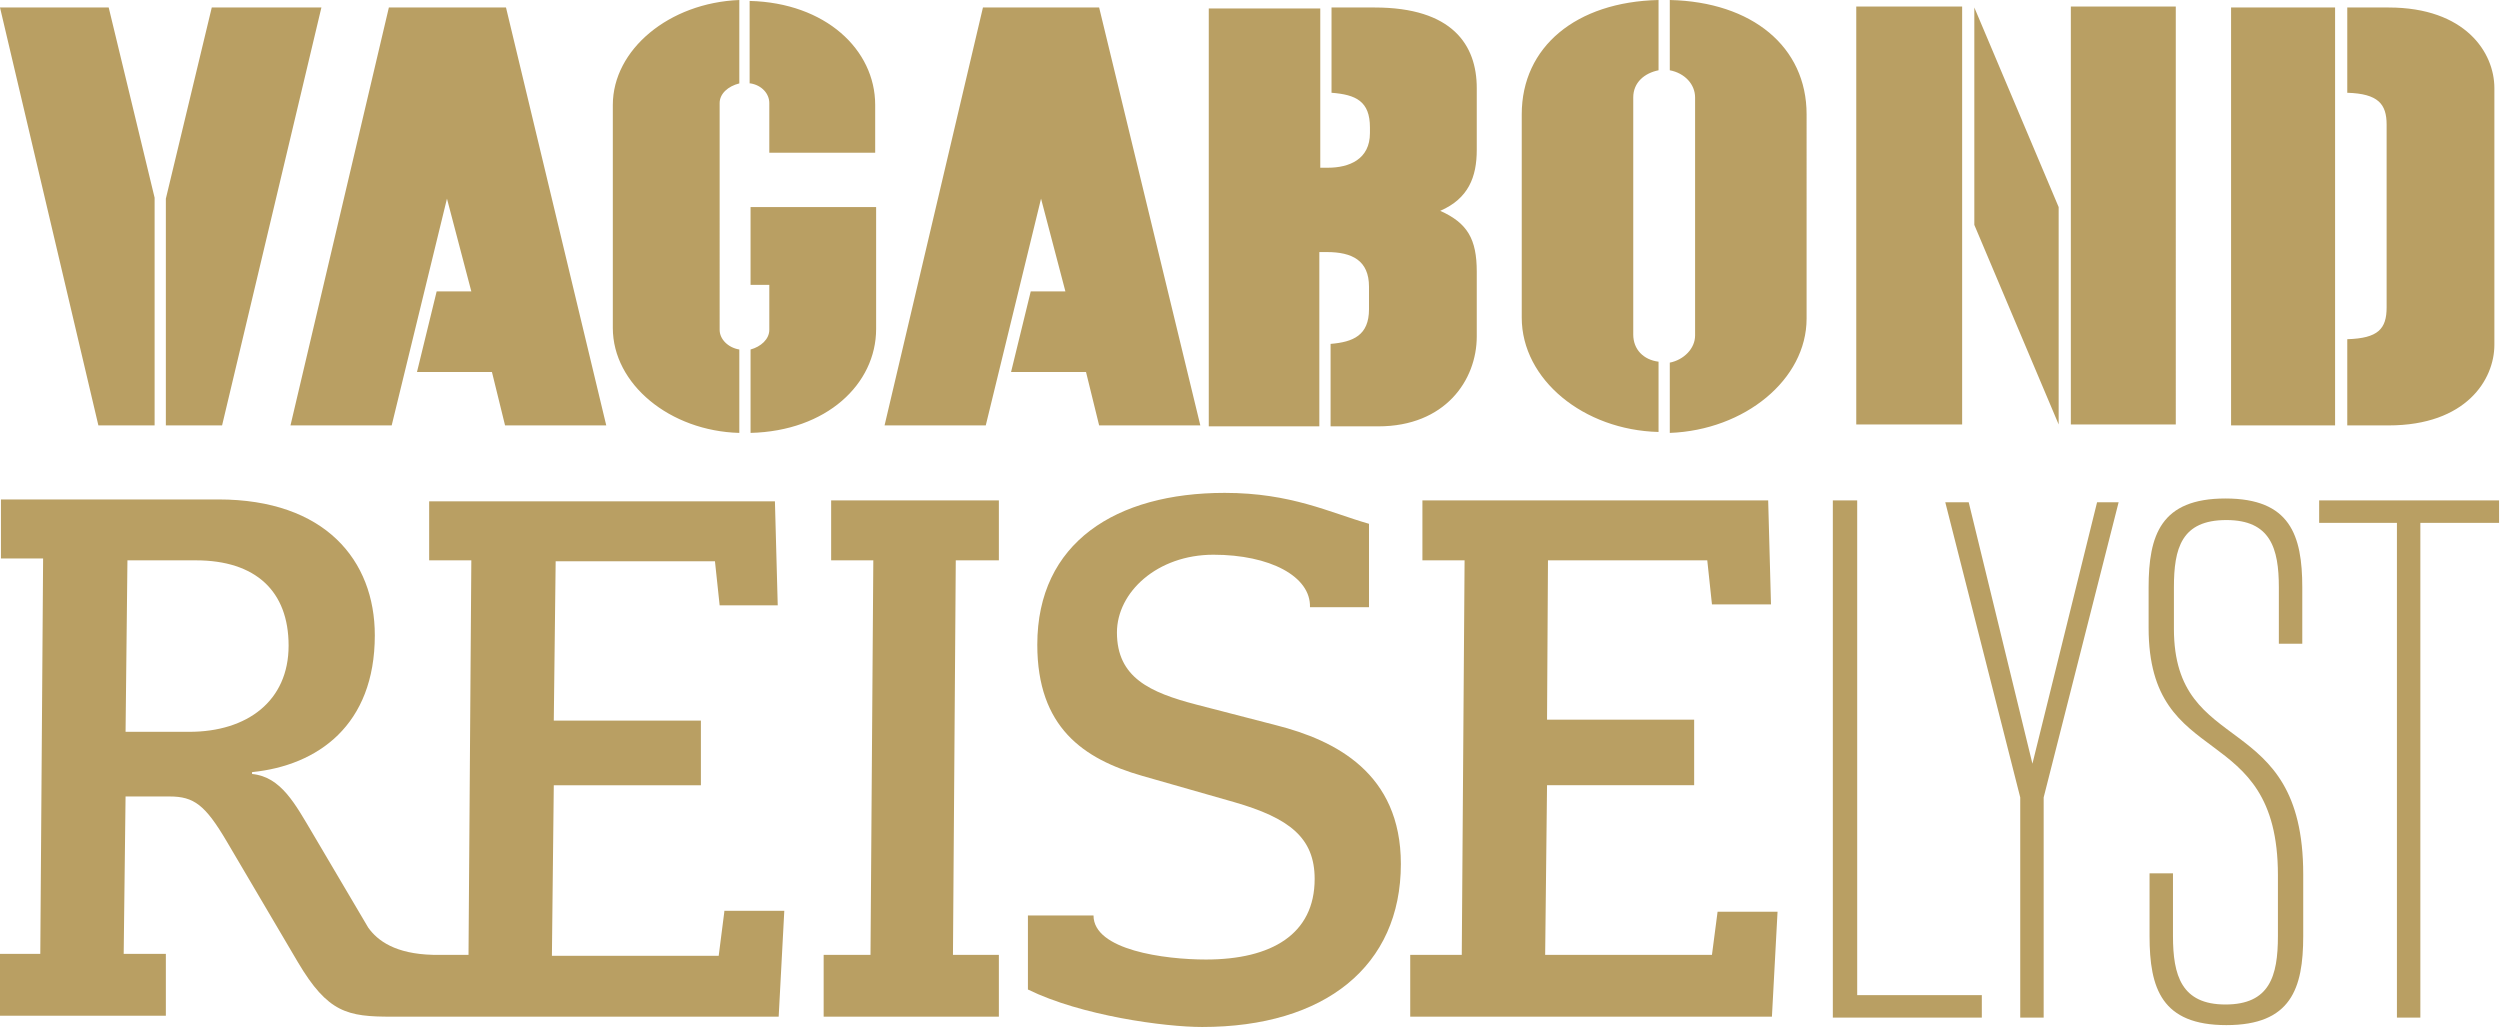
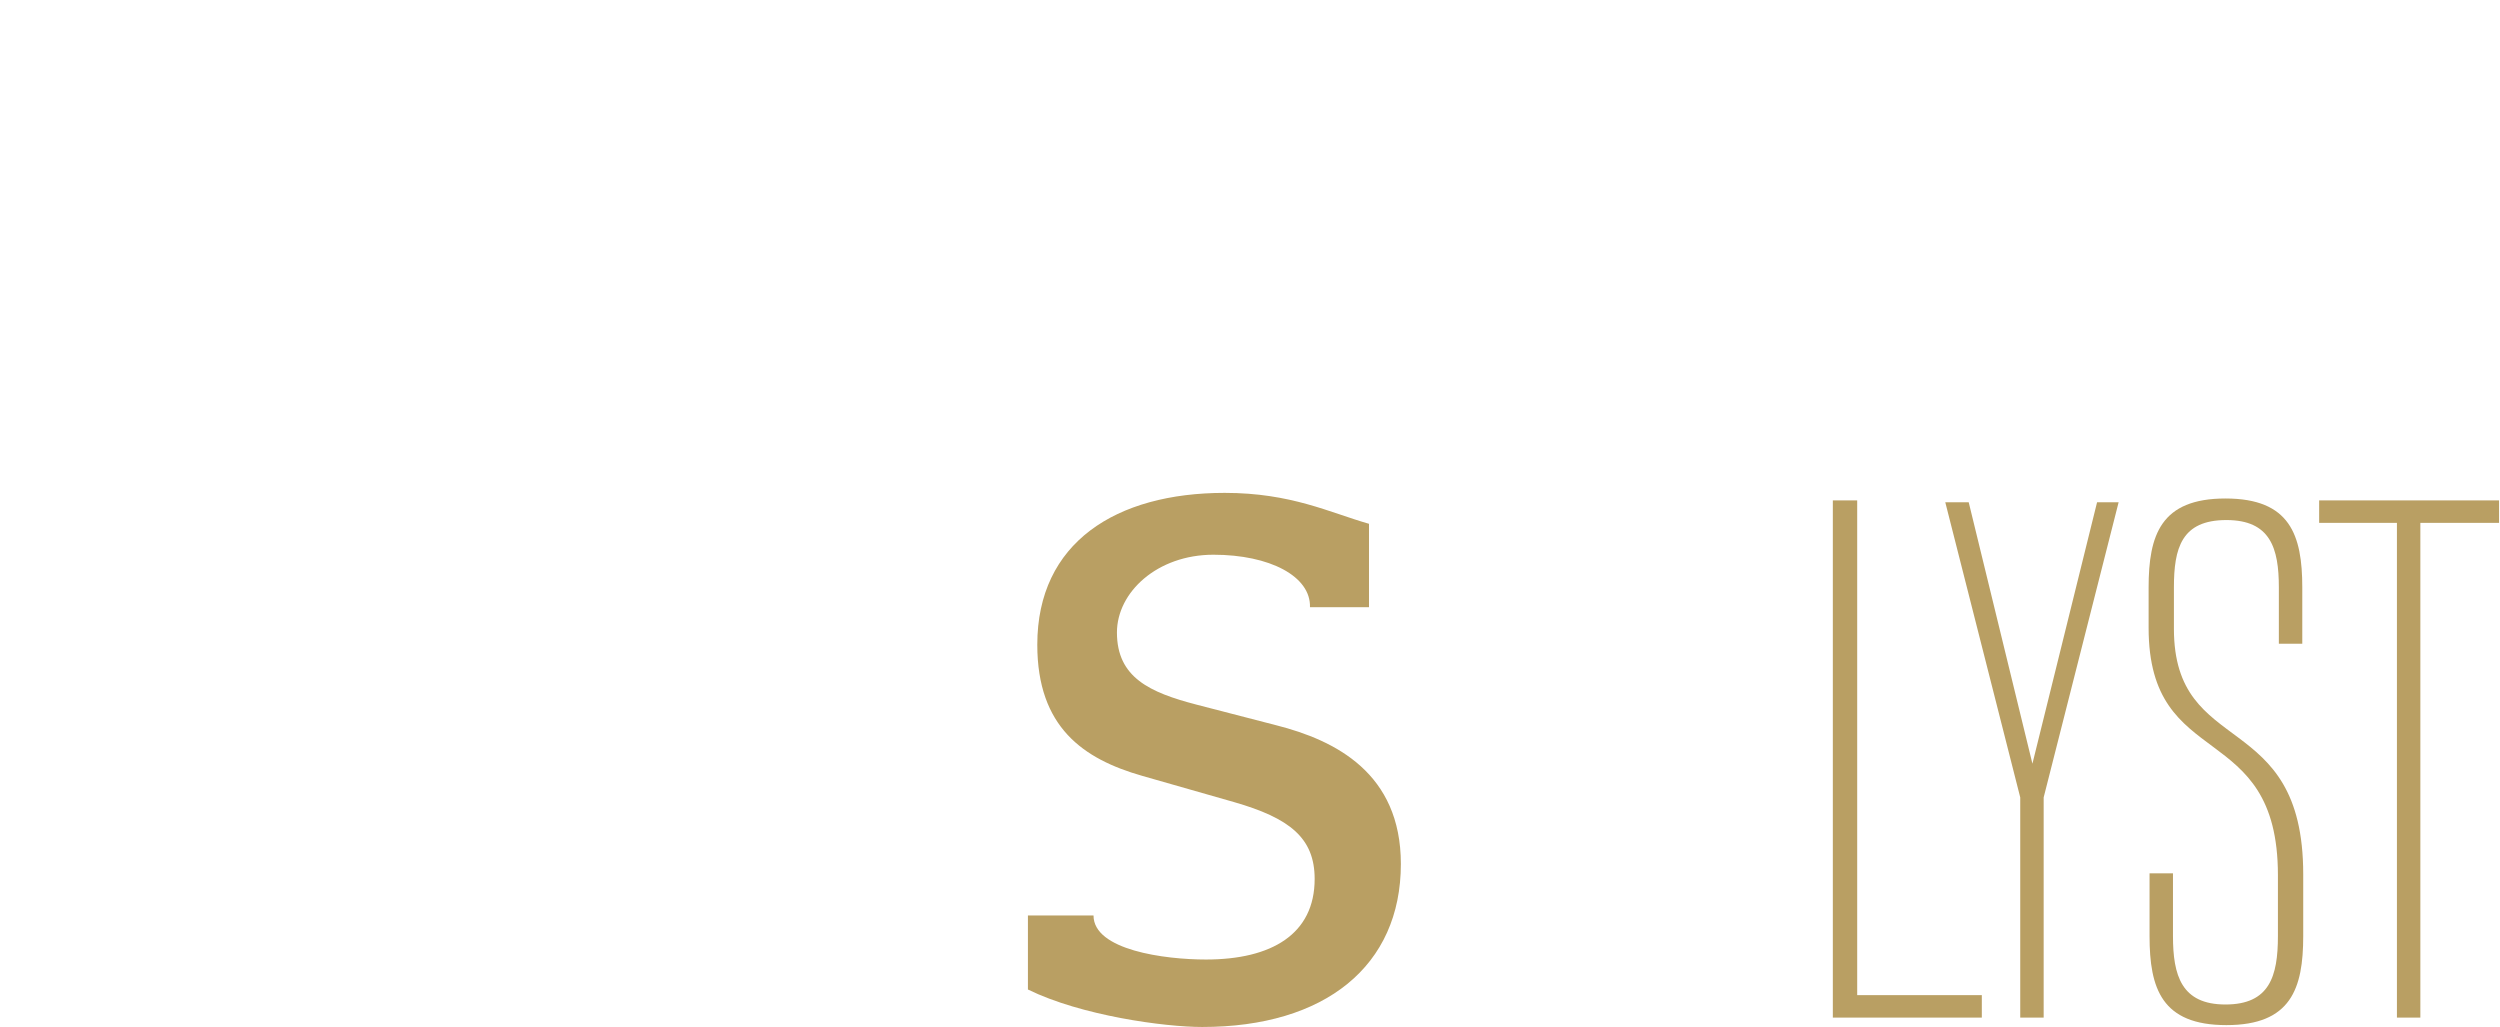
<svg xmlns="http://www.w3.org/2000/svg" xmlns:xlink="http://www.w3.org/1999/xlink" version="1.1" id="Layer_1" x="0px" y="0px" viewBox="0 0 266.8 109.6" style="enable-background:new 0 0 266.8 109.6;" xml:space="preserve">
  <style type="text/css">
	.st0{clip-path:url(#SVGID_00000173844493888135613350000015684047928905817728_);fill:#B99F63;}
	.st1{fill:#B99F63;}
	.st2{clip-path:url(#SVGID_00000164510399378501011990000005292698002860116138_);fill:#B99F63;}
</style>
  <g>
    <g>
      <defs>
        <rect id="SVGID_1_" width="266.8" height="109.6" />
      </defs>
      <clipPath id="SVGID_00000003821745410032600420000011766146439552148373_">
        <use xlink:href="#SVGID_1_" style="overflow:visible;" />
      </clipPath>
      <path style="clip-path:url(#SVGID_00000003821745410032600420000011766146439552148373_);fill:#B99F63;" d="M109.7,97.4v8.2    c5.7,2.8,14.6,4,18.6,4c13.1,0,21.2-6.5,21.2-17.4c0-9.7-7-13.2-13.3-14.8l-8.5-2.2c-5-1.3-8.5-2.9-8.5-7.7    c0-4.3,4.3-8.3,10.3-8.3s10.4,2.3,10.3,5.6h6.3v-8.9c-4.2-1.2-8.3-3.3-15.4-3.3c-11.6,0-20,5.3-20,16.2c0,8.8,4.9,12.2,11.2,14    l9.8,2.8c5.9,1.7,8.6,3.8,8.6,8.2c0,5.9-4.6,8.6-11.6,8.6c-4.4,0-12-1-12-4.7H109.7z" />
    </g>
-     <polygon class="st1" points="87.9,108.5 106.6,108.5 106.6,101.9 101.7,101.9 102,59.8 106.6,59.8 106.6,53.4 88.7,53.4 88.7,59.8    93.2,59.8 92.9,101.9 87.9,101.9  " />
-     <polygon class="st1" points="150.5,108.5 189.1,108.5 189.7,97.3 183.3,97.3 182.7,101.9 164.9,101.9 165.1,83.8 180.8,83.8    180.8,76.8 165.1,76.8 165.2,59.8 182.2,59.8 182.7,64.5 189,64.5 188.7,53.4 151.8,53.4 151.8,59.8 156.3,59.8 156,101.9    150.5,101.9  " />
    <g>
      <g>
        <defs>
          <path id="SVGID_00000023965612212814294400000008461757259450687423_" d="M223.8,53.6l-6.9,27.9l-6.8-27.9h-2.5l8,31.5v23.5h2.5      V85.1l8-31.5H223.8z M195.6,53.4v55.2h15.9v-2.4h-13.3V53.4H195.6z M247.5,53.4v2.4h8.3v52.8h2.5V55.8h8.4v-2.4H247.5z       M229.3,62.7V67c0,15.5,13.8,9.6,13.8,26.4v6.5c0,4.3-0.9,7.3-5.6,7.3c-4.7,0-5.6-3.1-5.6-7.3v-6.7h-2.5v6.7      c0,5.6,1.3,9.5,8.2,9.5c6.9,0,8.2-3.9,8.2-9.5v-6.6c0-17.8-13.8-12.3-13.8-26.2v-4.4c0-4.2,0.8-7.2,5.6-7.2c4.7,0,5.6,3,5.6,7.2      v6l2.5,0v-6c0-5.6-1.3-9.5-8.2-9.5C230.6,53.2,229.3,57.1,229.3,62.7" />
        </defs>
        <use xlink:href="#SVGID_00000023965612212814294400000008461757259450687423_" style="overflow:visible;fill:#B99F63;" />
        <clipPath id="SVGID_00000114787039591219958040000001315048923372066457_">
          <use xlink:href="#SVGID_00000023965612212814294400000008461757259450687423_" style="overflow:visible;" />
        </clipPath>
      </g>
    </g>
    <g>
      <defs>
-         <rect id="SVGID_00000183215396555131577780000013553889175152045200_" width="266.8" height="109.6" />
-       </defs>
+         </defs>
      <clipPath id="SVGID_00000137846478004859895070000007604639855589415302_">
        <use xlink:href="#SVGID_00000183215396555131577780000013553889175152045200_" style="overflow:visible;" />
      </clipPath>
      <path style="clip-path:url(#SVGID_00000137846478004859895070000007604639855589415302_);fill:#B99F63;" d="M20.2,78.1h-6.8    l0.2-18.3h7.3c6.4,0,9.9,3.3,9.9,9.1C30.8,74.8,26.4,78.1,20.2,78.1 M77.3,97.3l-0.6,4.7H58.9l0.2-18.2h15.7v-6.9H59.1l0.2-17h17    l0.5,4.7H83l-0.3-11.1H45.8v6.3h4.5L50,101.9h-3.8c-4-0.1-5.9-1.5-6.9-2.9L33.4,89c-1.9-3.2-3.4-6.1-6.5-6.4v-0.2    c7-0.7,13.1-5,13.1-14.6c0-8-5.3-14.5-16.7-14.5H0.1v6.3h4.5l-0.3,42.2H0v6.6h17.7v-6.6h-4.5L13.4,85h4.7c2.6,0,3.8,0.9,6.1,4.8    l7.6,12.9c3.2,5.4,5.3,5.8,10,5.8h2.8h38.5l0.6-11.3H77.3z" />
    </g>
    <g>
      <g>
        <defs>
-           <path id="SVGID_00000089565173268400162600000007969175197412275595_" d="M80.1,22.1v8.3h2v4.8c0,1-0.9,1.8-2,2.1v8.9      C88.2,46,93.5,41,93.5,35.1v-13H80.1z M210.7,24l9,21.3V22.1l-9-21.3V24z M0,0.8l10.5,44.6h6V21.1L11.6,0.8H0z M22.6,0.8      l-4.9,20.4v24.2h6L34.3,0.8H22.6z M41.5,0.8L31,45.4h10.8l5.9-24.2l2.6,9.9h-3.7l-2.1,8.6h8l1.4,5.7h10.8L54,0.8H41.5z       M104.9,0.8L94.4,45.4h10.8l5.9-24.2l2.6,9.9h-3.7l-2.1,8.6h8l1.4,5.7h10.8L117.3,0.8H104.9z M142.1,0.8v9.1      c2.6,0.2,4.1,0.9,4.1,3.7v0.6c0,2.8-2.2,3.7-4.5,3.7l-0.8,0v-17H129v44.6h11.8V26.9l0.8,0c2.7,0,4.5,0.9,4.5,3.7V33      c0,2.8-1.7,3.5-4.1,3.7v8.8h5.1c7.1,0,10.5-4.9,10.5-9.6V29c0-3.5-1-5.2-3.9-6.5c3-1.3,3.9-3.6,3.9-6.5V9.4      c0-4.6-2.6-8.6-10.9-8.6H142.1z M238.1,45.4h11.1V0.8h-11.1V45.4z M250.5,0.8v9.1c3.3,0.1,4.2,1.2,4.2,3.4v19.5      c0,2.3-0.9,3.3-4.2,3.4v9.2h4.4c8.3,0,11.3-4.9,11.3-8.6V9.4c0-3.8-3.1-8.6-11.3-8.6H250.5z M198.1,0.7v44.6h11.3l0-44.6H198.1z       M221,45.3h11.2V0.7H221V45.3z M65.4,11.2V35c0,6,6.1,11,13.5,11.2v-8.9c-1.2-0.2-2.1-1.1-2.1-2.1V11c0-1,0.9-1.8,2.1-2.1V0      C71.4,0.3,65.4,5.3,65.4,11.2 M80.1,8.9c1.2,0.2,2,1.1,2,2.1v5.3h11.3v-5.1c0-5.9-5.3-10.9-13.4-11.1V8.9z M177,0      c-8.8,0.2-14.6,5-14.6,12.2v21.7c0,6.6,6.6,12,14.6,12.2v-7.5c-1.6-0.2-2.7-1.3-2.7-2.9V10.4c0-1.6,1.2-2.6,2.7-2.9V0z M178.2,0      v7.5c1.6,0.3,2.7,1.5,2.7,2.9v25.4c0,1.4-1.2,2.6-2.7,2.9v7.5c8-0.3,14.6-5.7,14.6-12.2V12.2C192.8,5,187,0.2,178.2,0z" />
-         </defs>
+           </defs>
        <use xlink:href="#SVGID_00000089565173268400162600000007969175197412275595_" style="overflow:visible;fill:#B99F63;" />
        <clipPath id="SVGID_00000052098760436144483770000010620142894066765452_">
          <use xlink:href="#SVGID_00000089565173268400162600000007969175197412275595_" style="overflow:visible;" />
        </clipPath>
      </g>
    </g>
  </g>
</svg>